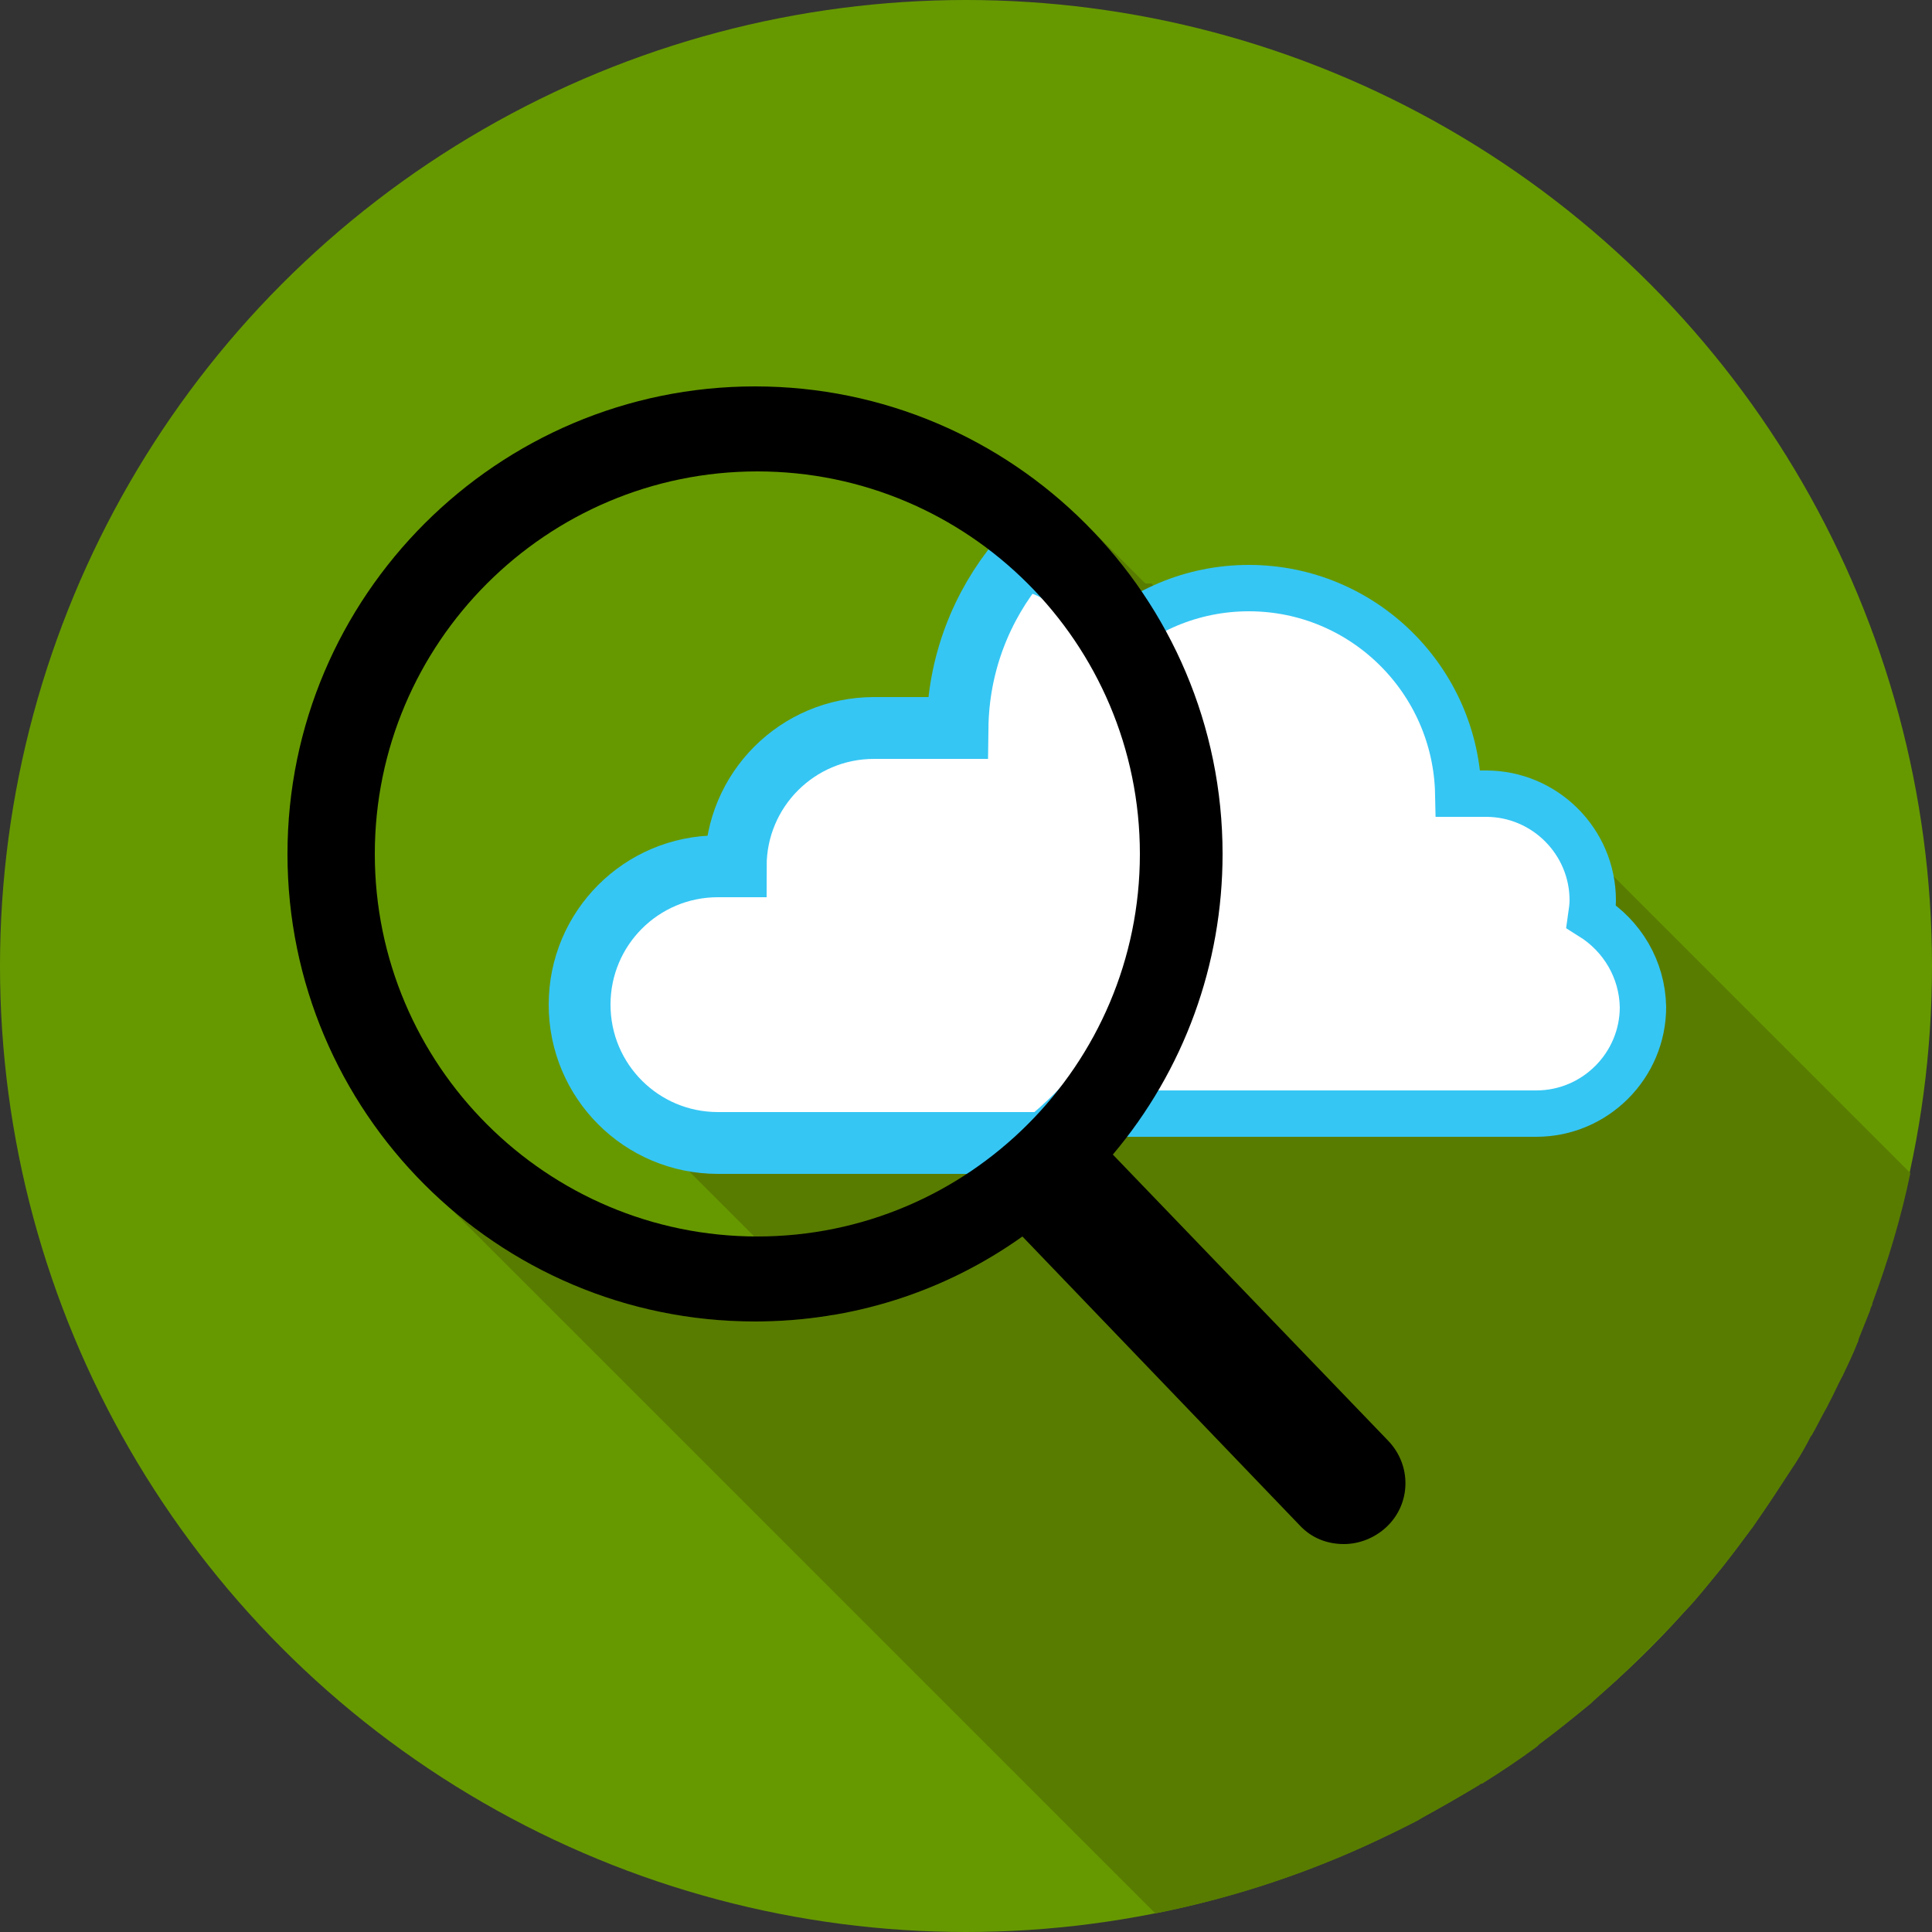
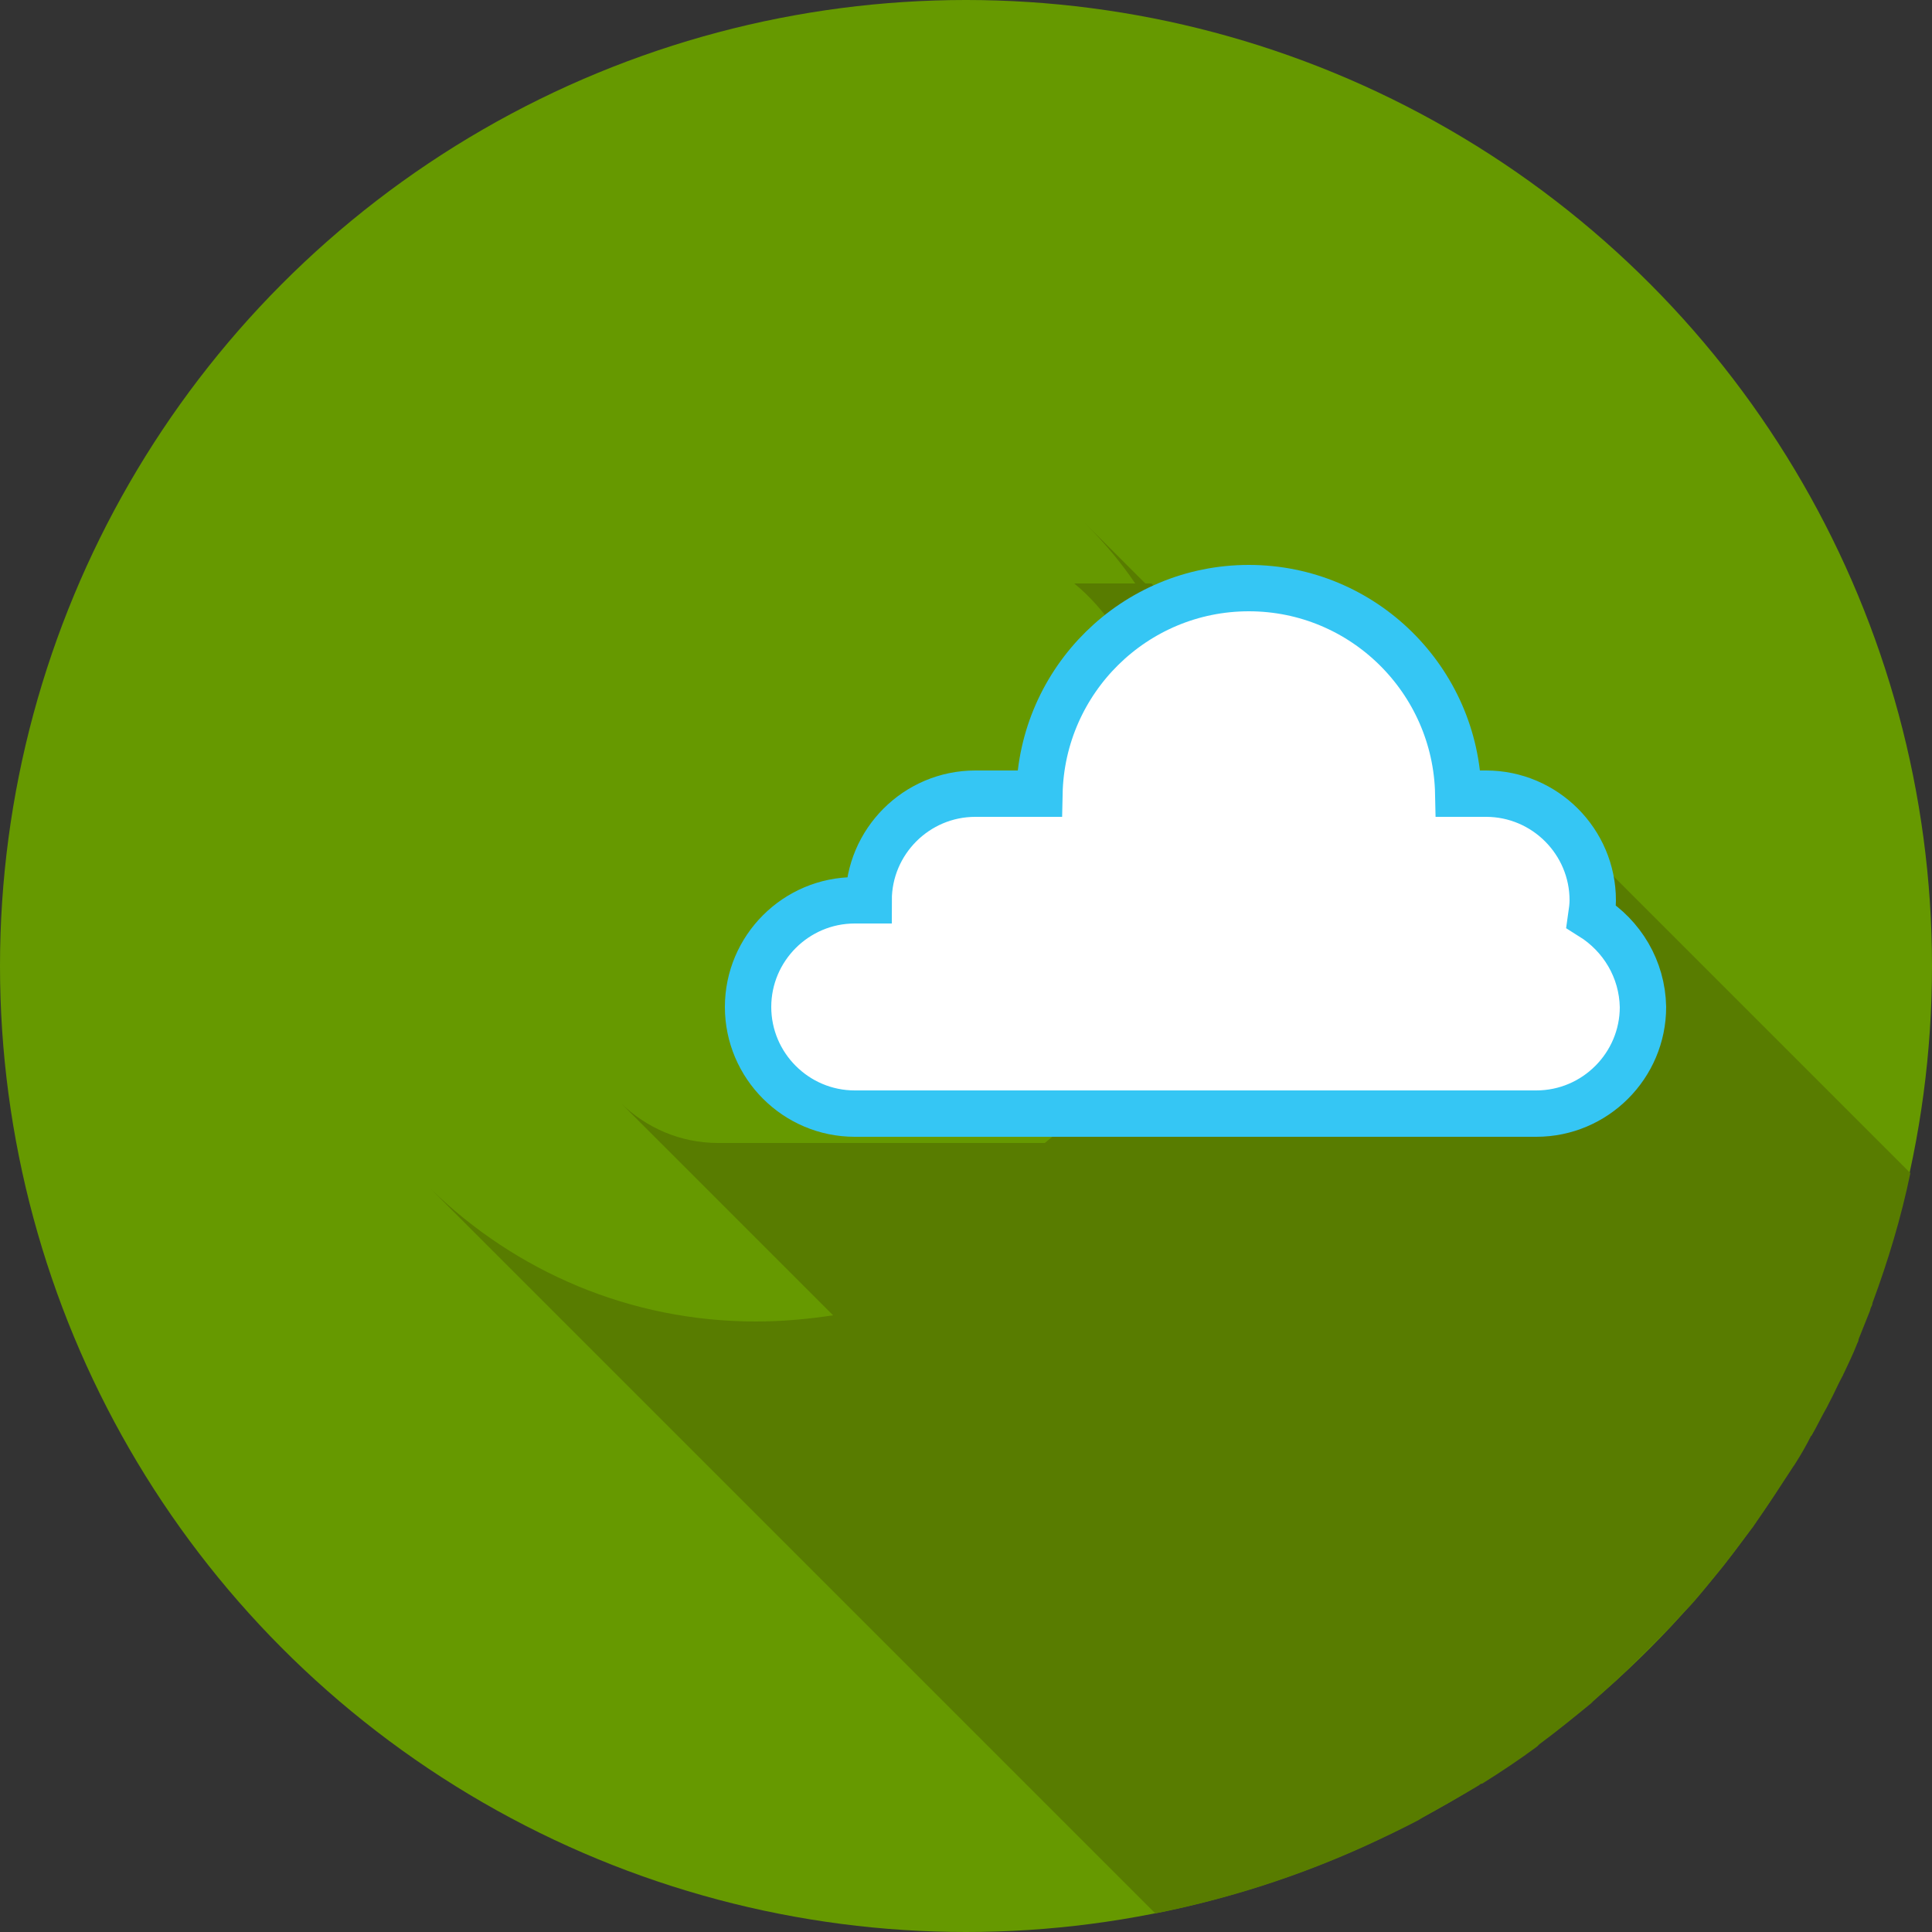
<svg xmlns="http://www.w3.org/2000/svg" version="1.1" id="Layer_1" x="0px" y="0px" viewBox="-270 182 250 250" style="enable-background:new -270 182 250 250;" xml:space="preserve">
  <rect x="-270" y="182" width="250" height="250" fill="#333333" stroke="none" />
  <style type="text/css">
	.st0{fill:#669900;}
	.st1{fill:#587C00;}
	.st2{fill:#FFFFFF;stroke:#35C6F4;stroke-width:6;stroke-miterlimit:10;}
	.st3{fill:#FFFFFF;stroke:#35C6F4;stroke-width:8;stroke-miterlimit:10;}
</style>
  <circle class="st0" cx="-145" cy="307" r="125" />
  <path class="st1" d="M-51.3,389.8C-51.3,389.7-51.3,389.7-51.3,389.8c1-1.1,1.8-2.1,2.7-3.2c0.1-0.2,0.3-0.3,0.4-0.5  c1.8-2.1,3.4-4.4,5.1-6.6c0.1-0.2,0.3-0.4,0.4-0.6c1.6-2.3,3.1-4.6,4.6-6.9c0.1-0.2,0.3-0.4,0.4-0.6c0.7-1.1,1.4-2.3,2-3.5  c0,0,0-0.1,0.1-0.1c0.7-1.2,1.3-2.5,2-3.7c0.1-0.2,0.2-0.4,0.3-0.6c0.6-1.1,1.1-2.3,1.7-3.4c0.1-0.1,0.1-0.3,0.2-0.4  c0.6-1.3,1.2-2.5,1.7-3.8c0.1-0.2,0.2-0.4,0.2-0.6c0.5-1.2,0.9-2.3,1.4-3.5c0.1-0.2,0.1-0.4,0.2-0.6c0.1-0.2,0.2-0.4,0.2-0.6l0,0  c2-5.4,3.7-11,4.9-16.8L-67.6,289l-10.9,10.9l-42.5-42.4h-0.8l-7.8-7.8c2.4,2.4,4.6,5,6.5,7.8h-7.9c8.1,6.5,14.7,22.5,14.7,33.8  c0,15.6-7.2,29.5-18.5,38.6h-42.3c-4.9,0-9.3-2-12.5-5.1l27.4,27.4c-3.3,0.5-6.6,0.8-10,0.8c-16.3,0-31.1-6.5-42-17.1l93.7,93.7  c9.5-1.9,18.5-4.8,27.1-8.7l0,0c2.4-1.1,4.7-2.2,7-3.4c0.1-0.1,0.2-0.1,0.3-0.2c2.5-1.4,5-2.8,7.5-4.3c0.1-0.1,0.2-0.2,0.4-0.2  c2.4-1.5,4.8-3.1,7.1-4.8c0.1-0.1,0.2-0.2,0.3-0.3c2.3-1.7,4.5-3.5,6.7-5.3c0.1-0.1,0.2-0.2,0.3-0.3c1-0.9,2-1.8,3-2.7  c0.1-0.1,0.1-0.1,0.2-0.2c1.1-1,2.1-2,3.1-3c0.1-0.1,0.1-0.1,0.2-0.2c0.9-0.9,1.9-1.9,2.8-2.8c0.1-0.1,0.2-0.2,0.3-0.3  C-53.3,391.9-52.3,390.8-51.3,389.8z" />
  <path class="st2" d="M-64.1,300.6c0.1-0.7,0.2-1.4,0.2-2.1c0-7.6-6.2-13.8-13.8-13.8h-3.6c-0.3-14.7-12.3-26.6-27.1-26.6  s-26.8,11.9-27.1,26.6h-8.3c-7.6,0-13.8,6.2-13.8,13.8h-1.8c-7.6,0-13.8,6.2-13.8,13.8c0,7.6,6.2,13.8,13.8,13.8h88.2  c7.6,0,13.8-6.2,13.8-13.8C-57.5,307.4-60.1,303.1-64.1,300.6z" />
-   <path class="st3" d="M-116.2,291.3c0-14.6-11.1-36.8-21.9-36.8c-4.9,5.9-7.9,13.4-8,21.7h-10.8c-9.9,0-17.9,8-17.9,17.9h-2.3  c-9.9,0-17.9,8-17.9,17.9s8,17.9,17.9,17.9h42.4C-123.4,320.8-116.2,306.9-116.2,291.3z" />
-   <path d="M-90.4,368.4l-35.6-37c9.2-10.9,14.2-24.6,14.2-38.9c0-33.3-27.1-60.5-60.5-60.5c-33.3,0-60.5,27.1-60.5,60.5  s27.1,60.5,60.5,60.5c12.5,0,24.5-3.8,34.6-11l35.9,37.4c1.5,1.6,3.5,2.4,5.7,2.4c2,0,4-0.8,5.5-2.2  C-87.4,376.6-87.3,371.6-90.4,368.4L-90.4,368.4z M-172,243c27.3,0,49.5,22.2,49.5,49.5S-144.7,342-172,342s-49.5-22.2-49.5-49.5  S-199.3,243-172,243L-172,243z" />
</svg>